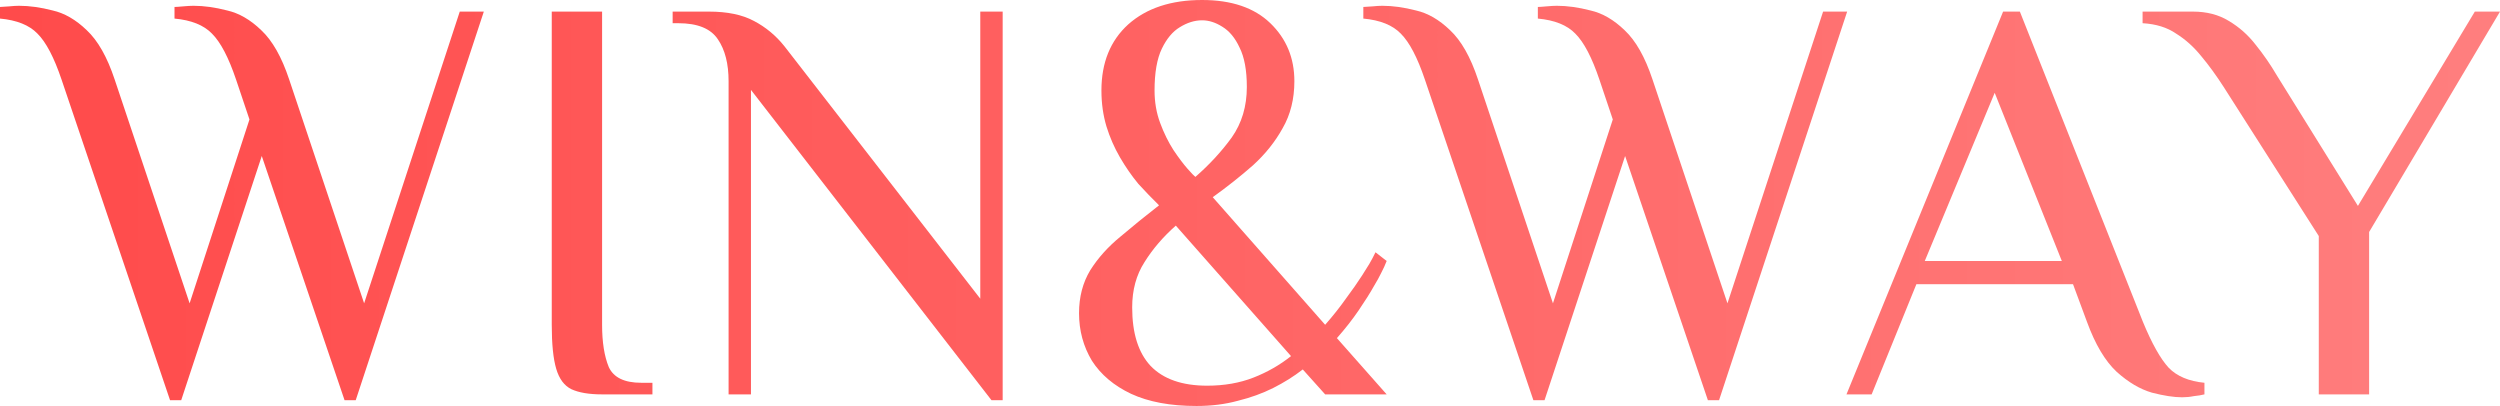
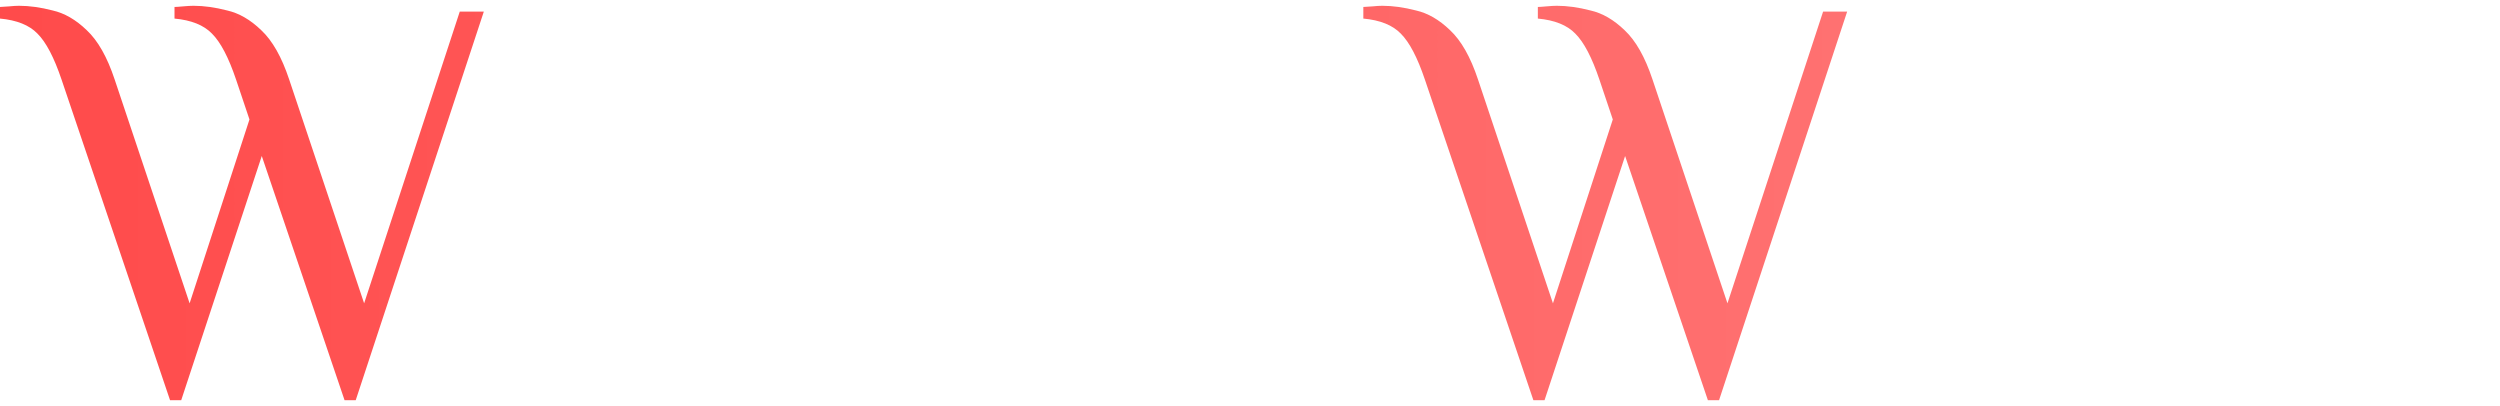
<svg xmlns="http://www.w3.org/2000/svg" width="117" height="19" viewBox="0 0 117 19" fill="none">
  <path d="M7.958 18.729L2.879 3.719C2.53 2.687 2.155 1.972 1.754 1.574C1.37 1.176 0.785 0.941 0 0.869V0.326C0.07 0.326 0.209 0.317 0.419 0.299C0.611 0.28 0.768 0.271 0.89 0.271C1.379 0.271 1.902 0.344 2.461 0.489C3.019 0.615 3.551 0.923 4.057 1.411C4.581 1.9 5.017 2.669 5.366 3.719L8.874 14.196L11.675 5.591L11.046 3.719C10.697 2.687 10.322 1.972 9.921 1.574C9.537 1.176 8.952 0.941 8.167 0.869V0.326C8.237 0.326 8.368 0.317 8.56 0.299C8.769 0.28 8.935 0.271 9.057 0.271C9.546 0.271 10.069 0.344 10.628 0.489C11.186 0.615 11.718 0.923 12.224 1.411C12.748 1.9 13.184 2.669 13.533 3.719L17.041 14.196L21.517 0.543H22.643L16.648 18.729H16.125L12.251 7.301L8.481 18.729H7.958Z" fill="url(#paint0_linear_3079_1079)" />
-   <path d="M28.178 18.457C27.567 18.457 27.087 18.376 26.738 18.213C26.407 18.05 26.171 17.733 26.032 17.263C25.892 16.792 25.822 16.105 25.822 15.2V0.543H28.178V15.2C28.178 16.014 28.283 16.675 28.492 17.181C28.719 17.67 29.225 17.914 30.01 17.914H30.534V18.457H28.178Z" fill="url(#paint1_linear_3079_1079)" />
-   <path d="M46.401 18.729L35.145 4.207V18.457H34.098V3.8C34.098 2.986 33.932 2.334 33.601 1.846C33.269 1.339 32.65 1.086 31.742 1.086H31.48V0.543H33.182C34.037 0.543 34.735 0.688 35.276 0.977C35.834 1.267 36.314 1.665 36.716 2.171L45.877 13.979V0.543H46.925V18.729H46.401Z" fill="url(#paint2_linear_3079_1079)" />
-   <path d="M55.996 19C54.775 19 53.754 18.81 52.934 18.43C52.131 18.05 51.52 17.534 51.102 16.883C50.7 16.213 50.499 15.471 50.499 14.657C50.499 13.897 50.674 13.228 51.023 12.649C51.389 12.069 51.861 11.545 52.437 11.074C53.012 10.586 53.614 10.097 54.243 9.609C53.928 9.301 53.606 8.966 53.274 8.604C52.96 8.224 52.672 7.808 52.41 7.356C52.148 6.903 51.939 6.424 51.782 5.917C51.625 5.392 51.547 4.831 51.547 4.234C51.547 2.931 51.965 1.9 52.803 1.14C53.658 0.38 54.81 0 56.258 0C57.637 0 58.701 0.362 59.452 1.086C60.202 1.81 60.577 2.714 60.577 3.8C60.577 4.632 60.394 5.365 60.028 5.999C59.679 6.632 59.216 7.211 58.64 7.736C58.064 8.242 57.436 8.74 56.756 9.229L62.017 15.2C62.383 14.784 62.706 14.377 62.986 13.979C63.282 13.581 63.535 13.219 63.745 12.893C63.867 12.694 63.98 12.513 64.085 12.35C64.19 12.169 64.286 11.988 64.373 11.807L64.896 12.214C64.827 12.395 64.739 12.585 64.635 12.784C64.547 12.965 64.443 13.155 64.321 13.354C64.129 13.698 63.884 14.087 63.588 14.521C63.291 14.956 62.951 15.39 62.567 15.824L64.896 18.457H62.017L60.97 17.29C60.551 17.616 60.089 17.905 59.583 18.159C59.077 18.412 58.527 18.611 57.934 18.756C57.34 18.919 56.694 19 55.996 19ZM56.494 18.05C57.297 18.05 58.021 17.923 58.666 17.67C59.312 17.417 59.897 17.082 60.42 16.666L55.028 10.559C54.435 11.083 53.946 11.653 53.562 12.269C53.178 12.866 52.986 13.571 52.986 14.386C52.986 15.598 53.274 16.512 53.85 17.127C54.443 17.742 55.325 18.05 56.494 18.05ZM55.944 8.279C56.607 7.7 57.174 7.084 57.646 6.433C58.117 5.763 58.352 4.976 58.352 4.071C58.352 3.293 58.239 2.678 58.012 2.226C57.803 1.773 57.532 1.448 57.201 1.249C56.886 1.05 56.572 0.95 56.258 0.95C55.909 0.95 55.56 1.059 55.211 1.276C54.88 1.475 54.6 1.81 54.373 2.28C54.147 2.75 54.033 3.402 54.033 4.234C54.033 4.777 54.12 5.284 54.295 5.754C54.469 6.225 54.679 6.65 54.923 7.03C55.167 7.392 55.386 7.681 55.578 7.899C55.77 8.116 55.892 8.242 55.944 8.279Z" fill="url(#paint3_linear_3079_1079)" />
  <path d="M71.762 18.729L66.683 3.719C66.334 2.687 65.959 1.972 65.558 1.574C65.174 1.176 64.589 0.941 63.804 0.869V0.326C63.874 0.326 64.013 0.317 64.223 0.299C64.415 0.28 64.572 0.271 64.694 0.271C65.183 0.271 65.706 0.344 66.265 0.489C66.823 0.615 67.355 0.923 67.861 1.411C68.385 1.9 68.821 2.669 69.17 3.719L72.678 14.196L75.479 5.591L74.85 3.719C74.501 2.687 74.126 1.972 73.725 1.574C73.341 1.176 72.756 0.941 71.971 0.869V0.326C72.041 0.326 72.172 0.317 72.364 0.299C72.573 0.28 72.739 0.271 72.861 0.271C73.35 0.271 73.873 0.344 74.432 0.489C74.99 0.615 75.522 0.923 76.028 1.411C76.552 1.9 76.988 2.669 77.337 3.719L80.845 14.196L85.321 0.543H86.447L80.452 18.729H79.929L76.055 7.301L72.285 18.729H71.762Z" fill="url(#paint4_linear_3079_1079)" />
-   <path d="M102.121 18.593C101.737 18.593 101.266 18.52 100.708 18.376C100.149 18.213 99.6 17.887 99.058 17.399C98.517 16.892 98.055 16.114 97.671 15.064L97.017 13.3H89.687L87.593 18.457H86.415L93.745 0.543H94.53L100.289 15.064C100.708 16.078 101.109 16.792 101.493 17.209C101.877 17.607 102.435 17.842 103.168 17.914V18.457C103.029 18.493 102.863 18.52 102.671 18.539C102.496 18.575 102.313 18.593 102.121 18.593ZM90.08 12.214H96.493L93.352 4.343L90.08 12.214Z" fill="url(#paint5_linear_3079_1079)" />
-   <path d="M108.519 18.457V11.047L104.069 4.071C103.72 3.529 103.371 3.049 103.022 2.633C102.673 2.199 102.28 1.846 101.844 1.574C101.425 1.285 100.902 1.122 100.273 1.086V0.543H102.629C103.275 0.543 103.833 0.688 104.304 0.977C104.793 1.267 105.212 1.638 105.561 2.09C105.927 2.542 106.259 3.022 106.556 3.529L110.351 9.636L115.822 0.543H117L110.875 10.857V18.457H108.519Z" fill="url(#paint6_linear_3079_1079)" />
  <defs>
    <linearGradient id="paint0_linear_3079_1079" x1="0.838" y1="12.028" x2="117.943" y2="12.028" gradientUnits="userSpaceOnUse">
      <stop stop-color="#FF4B4B" />
      <stop offset="1" stop-color="#FF7F7F" />
    </linearGradient>
    <linearGradient id="paint1_linear_3079_1079" x1="0.838" y1="12.028" x2="117.943" y2="12.028" gradientUnits="userSpaceOnUse">
      <stop stop-color="#FF4B4B" />
      <stop offset="1" stop-color="#FF7F7F" />
    </linearGradient>
    <linearGradient id="paint2_linear_3079_1079" x1="0.838" y1="12.028" x2="117.943" y2="12.028" gradientUnits="userSpaceOnUse">
      <stop stop-color="#FF4B4B" />
      <stop offset="1" stop-color="#FF7F7F" />
    </linearGradient>
    <linearGradient id="paint3_linear_3079_1079" x1="0.838" y1="12.028" x2="117.943" y2="12.028" gradientUnits="userSpaceOnUse">
      <stop stop-color="#FF4B4B" />
      <stop offset="1" stop-color="#FF7F7F" />
    </linearGradient>
    <linearGradient id="paint4_linear_3079_1079" x1="0.838" y1="12.028" x2="117.943" y2="12.028" gradientUnits="userSpaceOnUse">
      <stop stop-color="#FF4B4B" />
      <stop offset="1" stop-color="#FF7F7F" />
    </linearGradient>
    <linearGradient id="paint5_linear_3079_1079" x1="0.838" y1="12.028" x2="117.943" y2="12.028" gradientUnits="userSpaceOnUse">
      <stop stop-color="#FF4B4B" />
      <stop offset="1" stop-color="#FF7F7F" />
    </linearGradient>
    <linearGradient id="paint6_linear_3079_1079" x1="0.838" y1="12.028" x2="117.943" y2="12.028" gradientUnits="userSpaceOnUse">
      <stop stop-color="#FF4B4B" />
      <stop offset="1" stop-color="#FF7F7F" />
    </linearGradient>
  </defs>
</svg>